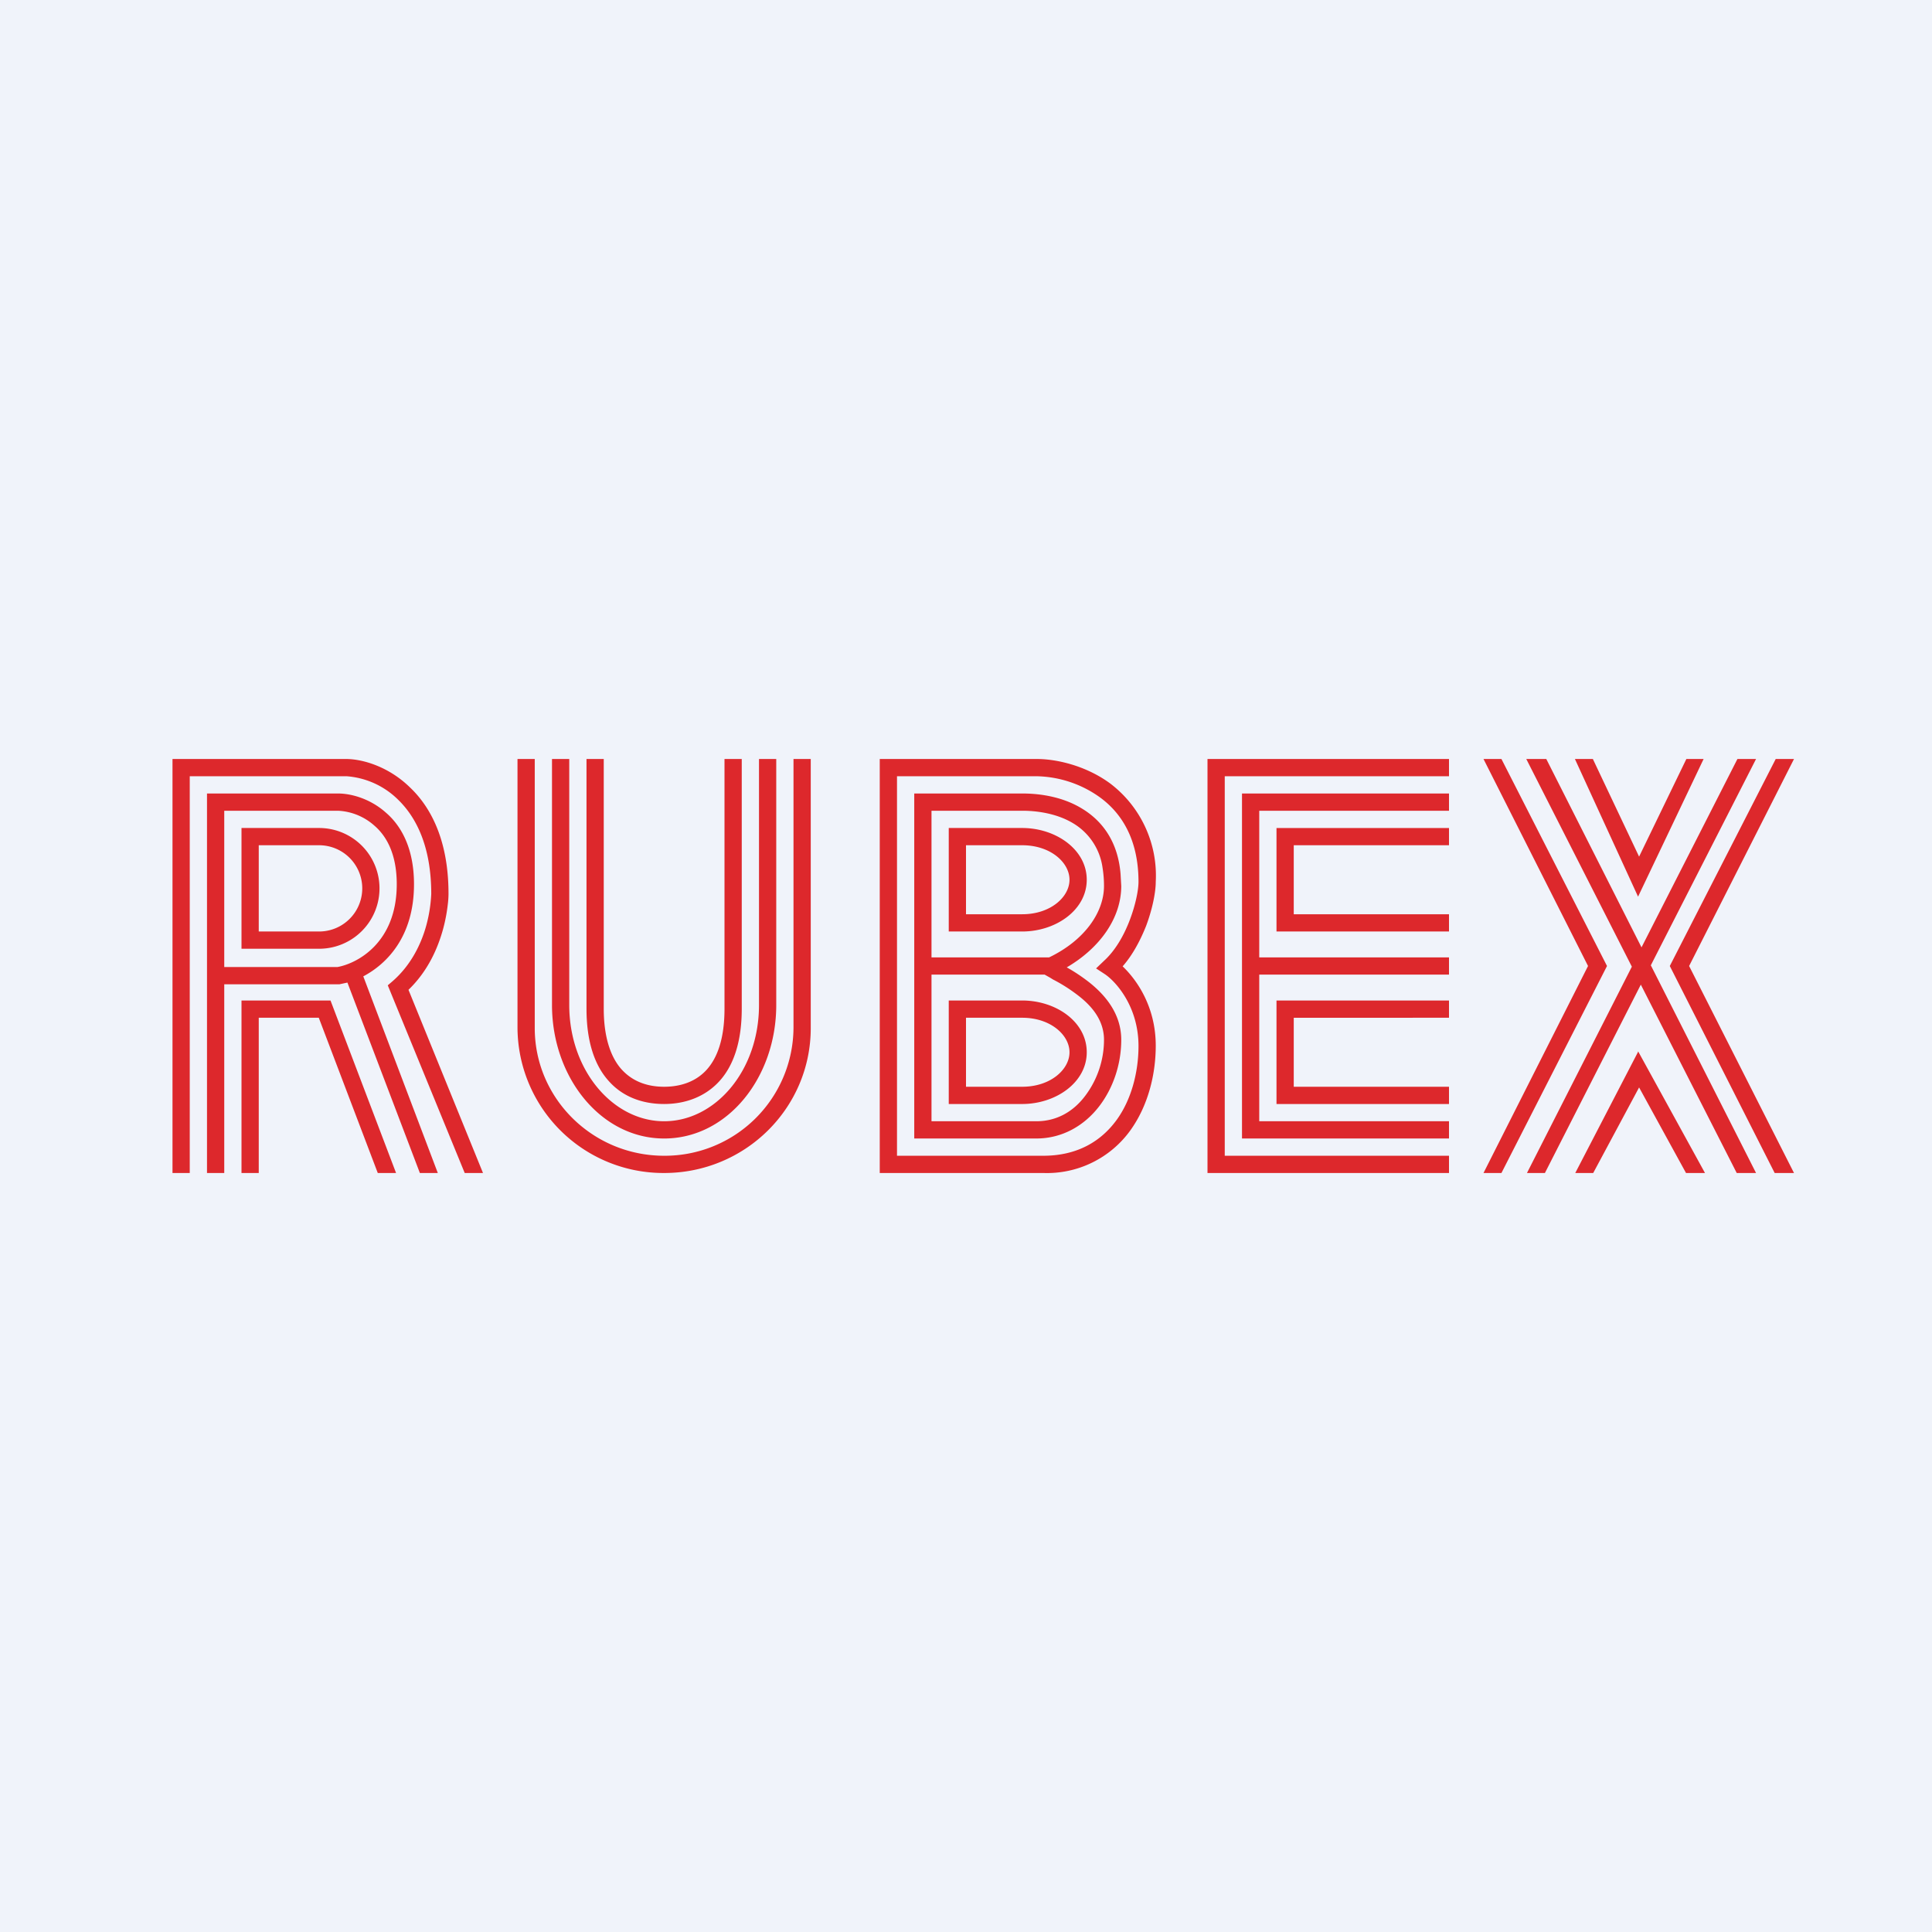
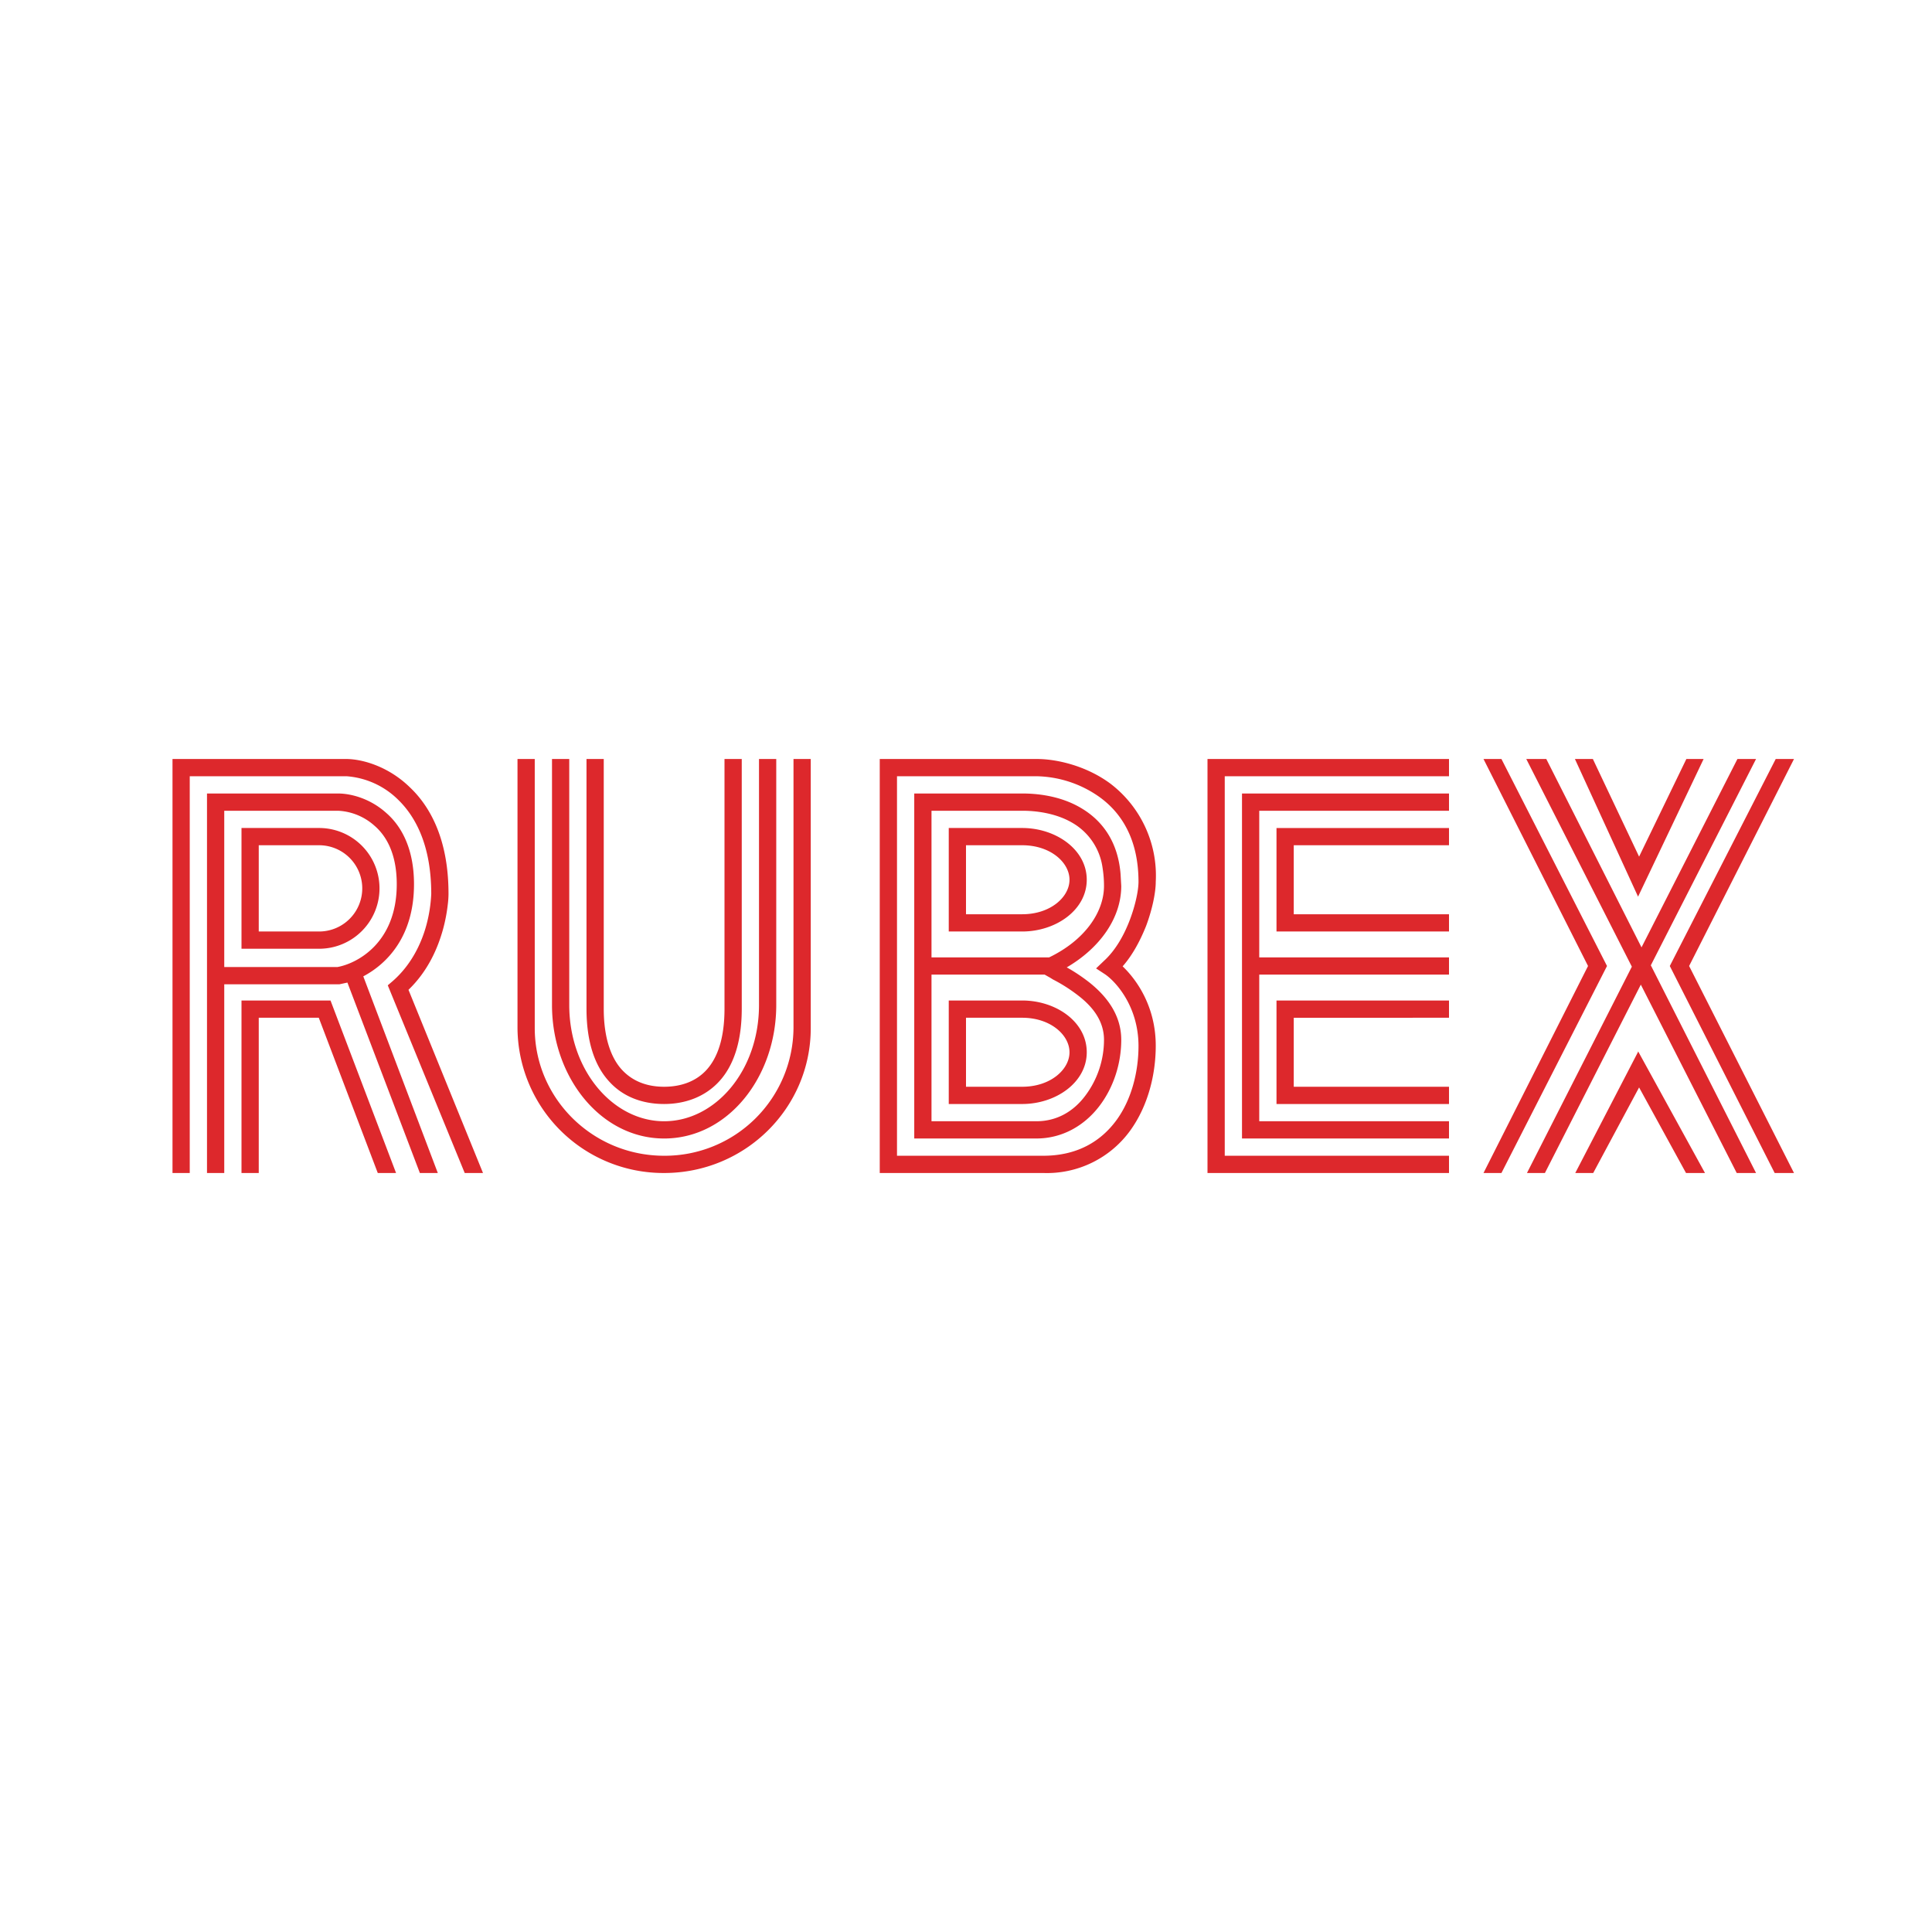
<svg xmlns="http://www.w3.org/2000/svg" width="56" height="56" viewBox="0 0 56 56">
-   <path fill="#F0F3FA" d="M0 0h56v56H0z" />
  <path d="M5 22h5.06c.48.01 1.22.23 1.83.83.63.6 1.11 1.58 1.11 3.07v.03a2.54 2.54 0 0 1-.02.28c-.02.18-.06.44-.14.73-.15.54-.43 1.2-1 1.75L14 34h-.53l-2.23-5.44.14-.12c.55-.48.84-1.11.98-1.63a4.2 4.2 0 0 0 .14-.9c0-1.38-.44-2.22-.95-2.72a2.37 2.37 0 0 0-1.5-.69H5.5V34H5V22Zm1 1h3.8c.38 0 .93.15 1.38.55.47.4.82 1.07.82 2.08 0 1.5-.77 2.3-1.47 2.67l2.16 5.7h-.52l-2.1-5.52-.23.05H6.5V34H6V23Zm.5 5.03h3.28c.56-.1 1.72-.69 1.72-2.4 0-.88-.3-1.4-.65-1.7a1.7 1.7 0 0 0-1.05-.43H6.5v4.53ZM7 29h2.58l1.9 5h-.53l-1.71-4.5H7.5V34H7v-5Zm2.25-5H7v3.5h2.25a1.75 1.75 0 1 0 0-3.5ZM7.5 27v-2.5h1.75a1.25 1.25 0 1 1 0 2.5H7.5ZM15 29.8V22h.5v7.8c0 2.04 1.68 3.7 3.75 3.7A3.73 3.73 0 0 0 23 29.8V22h.5v7.8c0 2.32-1.9 4.2-4.25 4.2A4.23 4.23 0 0 1 15 29.8Zm1-.67V22h.5v7.13c0 1.9 1.27 3.37 2.75 3.37S22 31.04 22 29.13V22h.5v7.13c0 2.1-1.41 3.87-3.25 3.87S16 31.22 16 29.13ZM17 22v7.24c0 .94.23 1.64.65 2.1.42.47 1 .66 1.6.66.6 0 1.18-.2 1.6-.66.42-.46.65-1.16.65-2.1V22H21v7.24c0 .87-.21 1.43-.52 1.77-.3.33-.73.49-1.23.49s-.92-.16-1.23-.5c-.3-.33-.52-.9-.52-1.76V22H17ZM25.5 22h4.56c.54 0 1.4.18 2.12.71a3.35 3.35 0 0 1 1.32 2.85c0 .31-.1.8-.28 1.28-.16.4-.38.83-.68 1.17.42.4.96 1.18.96 2.3 0 .83-.22 1.74-.74 2.46A2.98 2.98 0 0 1 30.24 34H25.5V22Zm.5.5v11h4.24c1 0 1.68-.43 2.12-1.03.44-.6.64-1.41.64-2.15 0-1.15-.66-1.87-.97-2.08l-.26-.17.23-.22c.33-.3.58-.74.75-1.19.17-.45.25-.87.25-1.1 0-1.24-.5-2-1.12-2.45a3.25 3.25 0 0 0-1.82-.61H26Zm.5.5h3.14c.4 0 1.1.06 1.71.43.57.34 1.05.93 1.13 1.9l.02.35c0 .93-.62 1.8-1.58 2.36.2.11.43.26.66.44.45.36.92.9.92 1.66 0 .7-.23 1.4-.65 1.94-.42.54-1.05.92-1.81.92H26.5V23Zm.5 5.25v4.25h3.04c.59 0 1.07-.28 1.41-.73a2.7 2.7 0 0 0 .55-1.63c0-.54-.32-.95-.73-1.27a4.7 4.7 0 0 0-.75-.48l-.08-.05-.16-.09H27Zm0-.5h3.41c1.02-.49 1.59-1.3 1.59-2.07 0-.22-.02-.4-.05-.58a1.78 1.78 0 0 0-.85-1.24c-.5-.3-1.1-.36-1.46-.36H27v4.25Zm.5-3.75h2.13c.97 0 1.87.62 1.87 1.5s-.9 1.5-1.87 1.5H27.5v-3Zm.5.5v2h1.63c.82 0 1.37-.5 1.37-1s-.55-1-1.37-1H28Zm1.63 4.5H27.5v3h2.13c.97 0 1.87-.62 1.87-1.5 0-.89-.9-1.5-1.87-1.5ZM28 31.5v-2h1.63c.82 0 1.37.5 1.37 1s-.55 1-1.37 1H28ZM35 22h7v.5h-6.5v11H42v.5h-7V22Zm1 1h6v.5h-5.5v4.25H42v.5h-5.5v4.25H42v.5h-6V23Zm1 1h5v.5h-4.5v2H42v.5h-5v-3Zm5 5h-5v3h5v-.5h-4.5v-2H42V29ZM43 22l3.03 6L43 34h.52l3.06-6-3.06-6h-.51Zm9 0-3.04 6L52 34h-.56l-3.04-6 3.07-6H52Zm-4.7 6.02L44.24 22h.58l2.76 5.46L50.36 22h.54l-3.05 5.98L50.9 34h-.56l-2.78-5.46L44.78 34h-.52l3.04-5.98ZM49.38 22l-1.9 3.99L45.65 22h.52l1.34 2.83L48.88 22h.5Zm-1.9 8.47L49.42 34h-.55l-1.36-2.48L46.18 34h-.52l1.83-3.53Z" fill="#DD282C" />
</svg>